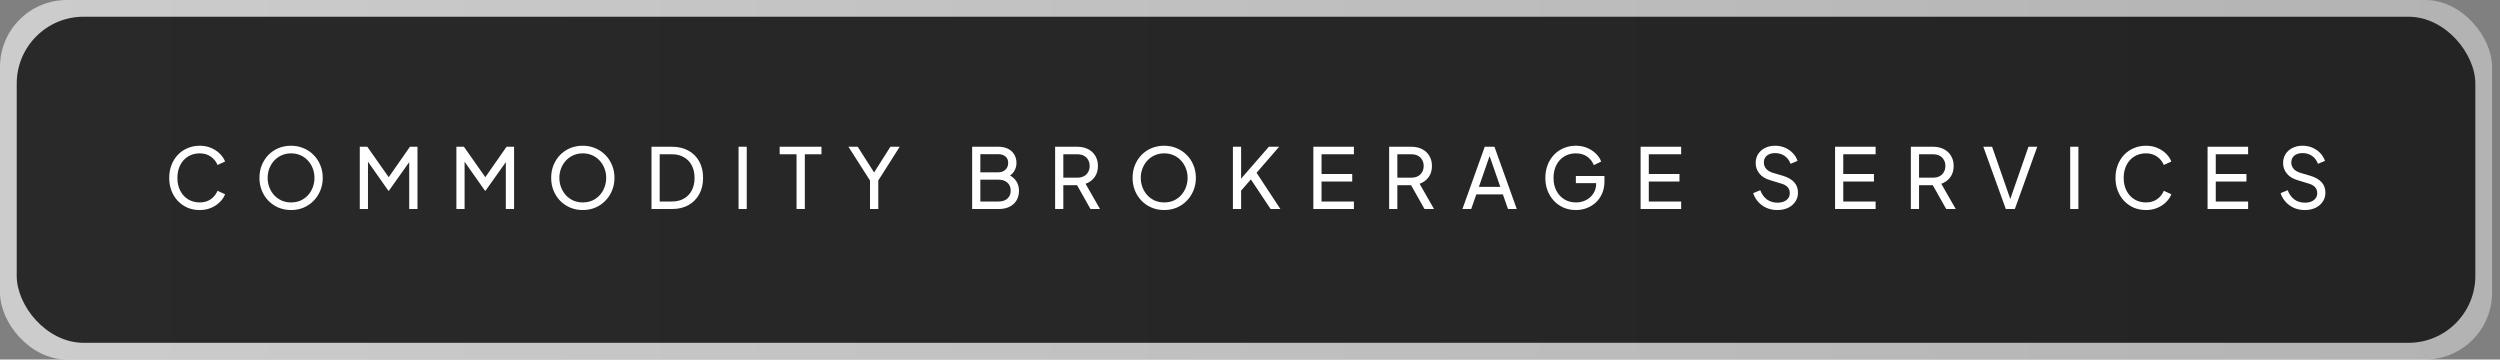
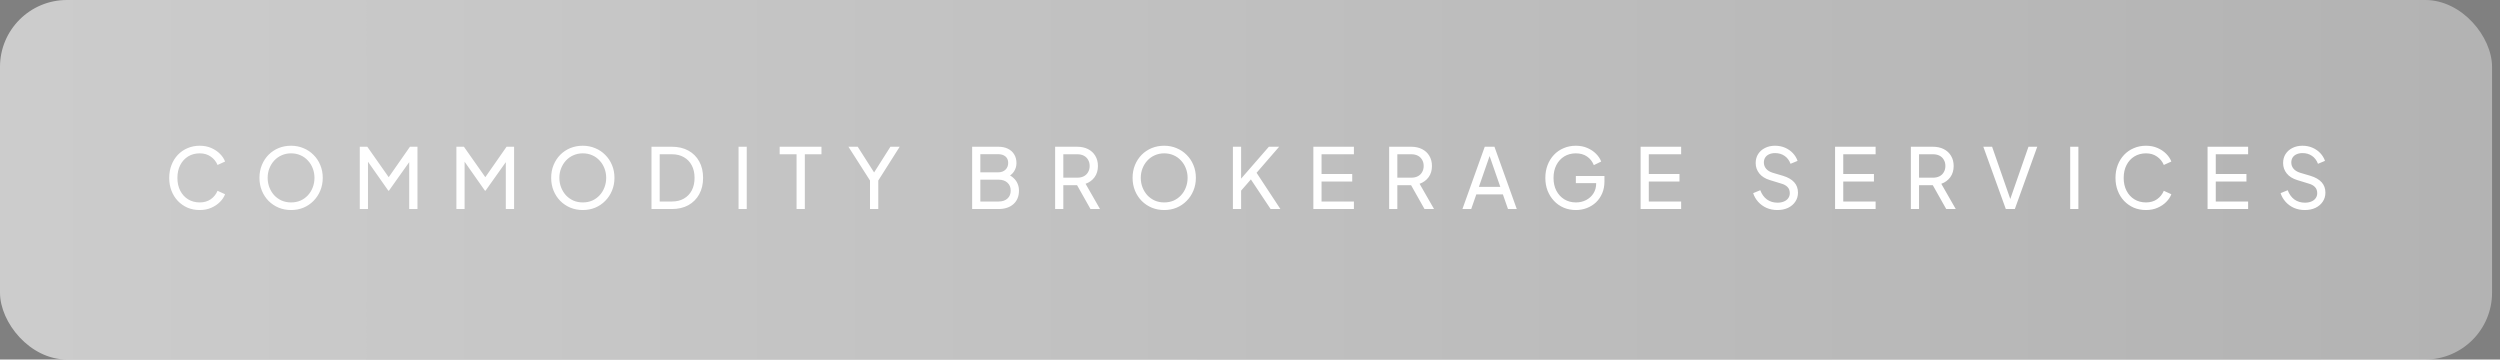
<svg xmlns="http://www.w3.org/2000/svg" width="299" height="43" viewBox="0 0 299 43" fill="none">
  <rect x="0" y="0" width="299" height="43" fill="#808080" stroke="none" />
  <rect width="298.05" height="43" rx="8" fill="url(#paint0_linear_1_668)" />
-   <rect x="2" y="2" width="294.05" height="39" rx="8" fill="black" fill-opacity="0.8" />
  <path d="M23.888 25.12C23.361 25.12 22.875 25.027 22.428 24.84C21.988 24.647 21.602 24.377 21.268 24.03C20.942 23.683 20.688 23.277 20.508 22.81C20.328 22.343 20.238 21.833 20.238 21.28C20.238 20.72 20.328 20.207 20.508 19.74C20.688 19.273 20.942 18.867 21.268 18.52C21.595 18.173 21.982 17.907 22.428 17.72C22.875 17.527 23.361 17.43 23.888 17.43C24.401 17.43 24.861 17.52 25.268 17.7C25.681 17.88 26.028 18.113 26.308 18.4C26.595 18.687 26.798 18.993 26.918 19.32L26.018 19.73C25.845 19.317 25.575 18.983 25.208 18.73C24.841 18.47 24.401 18.34 23.888 18.34C23.368 18.34 22.905 18.463 22.498 18.71C22.098 18.957 21.785 19.3 21.558 19.74C21.331 20.18 21.218 20.693 21.218 21.28C21.218 21.86 21.331 22.37 21.558 22.81C21.785 23.25 22.098 23.593 22.498 23.84C22.905 24.087 23.368 24.21 23.888 24.21C24.401 24.21 24.841 24.083 25.208 23.83C25.575 23.57 25.845 23.233 26.018 22.82L26.918 23.23C26.798 23.557 26.595 23.863 26.308 24.15C26.028 24.437 25.681 24.67 25.268 24.85C24.861 25.03 24.401 25.12 23.888 25.12ZM34.811 25.12C34.284 25.12 33.791 25.027 33.331 24.84C32.871 24.647 32.468 24.377 32.121 24.03C31.781 23.683 31.514 23.277 31.321 22.81C31.128 22.337 31.031 21.823 31.031 21.27C31.031 20.71 31.128 20.197 31.321 19.73C31.514 19.263 31.781 18.857 32.121 18.51C32.468 18.163 32.868 17.897 33.321 17.71C33.781 17.523 34.278 17.43 34.811 17.43C35.344 17.43 35.838 17.527 36.291 17.72C36.751 17.907 37.151 18.173 37.491 18.52C37.838 18.86 38.108 19.263 38.301 19.73C38.501 20.197 38.601 20.71 38.601 21.27C38.601 21.823 38.501 22.337 38.301 22.81C38.108 23.277 37.838 23.683 37.491 24.03C37.151 24.377 36.751 24.647 36.291 24.84C35.838 25.027 35.344 25.12 34.811 25.12ZM34.811 24.21C35.224 24.21 35.601 24.137 35.941 23.99C36.281 23.837 36.574 23.627 36.821 23.36C37.074 23.087 37.268 22.773 37.401 22.42C37.541 22.06 37.611 21.677 37.611 21.27C37.611 20.863 37.541 20.483 37.401 20.13C37.268 19.777 37.074 19.467 36.821 19.2C36.574 18.927 36.281 18.717 35.941 18.57C35.601 18.417 35.224 18.34 34.811 18.34C34.404 18.34 34.031 18.417 33.691 18.57C33.351 18.717 33.054 18.927 32.801 19.2C32.554 19.467 32.361 19.777 32.221 20.13C32.081 20.483 32.011 20.863 32.011 21.27C32.011 21.677 32.081 22.06 32.221 22.42C32.361 22.773 32.554 23.087 32.801 23.36C33.054 23.627 33.351 23.837 33.691 23.99C34.031 24.137 34.404 24.21 34.811 24.21ZM43.03 25V17.55H43.93L46.72 21.52H46.26L49.03 17.55H49.93V25H48.94V18.79L49.29 18.9L46.52 22.8H46.44L43.7 18.9L44.01 18.79V25H43.03ZM54.585 25V17.55H55.485L58.275 21.52H57.815L60.585 17.55H61.485V25H60.495V18.79L60.845 18.9L58.075 22.8H57.995L55.255 18.9L55.565 18.79V25H54.585ZM69.7 25.12C69.173 25.12 68.68 25.027 68.22 24.84C67.76 24.647 67.356 24.377 67.01 24.03C66.67 23.683 66.403 23.277 66.21 22.81C66.016 22.337 65.92 21.823 65.92 21.27C65.92 20.71 66.016 20.197 66.21 19.73C66.403 19.263 66.67 18.857 67.01 18.51C67.356 18.163 67.756 17.897 68.21 17.71C68.67 17.523 69.166 17.43 69.7 17.43C70.233 17.43 70.726 17.527 71.18 17.72C71.64 17.907 72.04 18.173 72.38 18.52C72.726 18.86 72.996 19.263 73.19 19.73C73.39 20.197 73.49 20.71 73.49 21.27C73.49 21.823 73.39 22.337 73.19 22.81C72.996 23.277 72.726 23.683 72.38 24.03C72.04 24.377 71.64 24.647 71.18 24.84C70.726 25.027 70.233 25.12 69.7 25.12ZM69.7 24.21C70.113 24.21 70.49 24.137 70.83 23.99C71.17 23.837 71.463 23.627 71.71 23.36C71.963 23.087 72.156 22.773 72.29 22.42C72.43 22.06 72.5 21.677 72.5 21.27C72.5 20.863 72.43 20.483 72.29 20.13C72.156 19.777 71.963 19.467 71.71 19.2C71.463 18.927 71.17 18.717 70.83 18.57C70.49 18.417 70.113 18.34 69.7 18.34C69.293 18.34 68.92 18.417 68.58 18.57C68.24 18.717 67.943 18.927 67.69 19.2C67.443 19.467 67.25 19.777 67.11 20.13C66.97 20.483 66.9 20.863 66.9 21.27C66.9 21.677 66.97 22.06 67.11 22.42C67.25 22.773 67.443 23.087 67.69 23.36C67.943 23.627 68.24 23.837 68.58 23.99C68.92 24.137 69.293 24.21 69.7 24.21ZM77.919 25V17.55H80.359C81.112 17.55 81.769 17.703 82.329 18.01C82.889 18.317 83.322 18.75 83.629 19.31C83.936 19.863 84.089 20.517 84.089 21.27C84.089 22.017 83.936 22.67 83.629 23.23C83.322 23.79 82.889 24.227 82.329 24.54C81.769 24.847 81.112 25 80.359 25H77.919ZM78.899 24.1H80.369C80.922 24.1 81.399 23.983 81.799 23.75C82.206 23.517 82.519 23.19 82.739 22.77C82.959 22.343 83.069 21.843 83.069 21.27C83.069 20.69 82.956 20.19 82.729 19.77C82.509 19.35 82.196 19.027 81.789 18.8C81.389 18.567 80.916 18.45 80.369 18.45H78.899V24.1ZM88.331 25V17.55H89.311V25H88.331ZM95.268 25V18.45H93.248V17.55H98.248V18.45H96.258V25H95.268ZM104.053 25V21.59L101.473 17.55H102.583L104.743 20.94H104.343L106.493 17.55H107.603L105.043 21.59V25H104.053ZM116.269 25V17.55H119.399C119.845 17.55 120.229 17.63 120.549 17.79C120.875 17.95 121.125 18.177 121.299 18.47C121.479 18.757 121.569 19.1 121.569 19.5C121.569 19.867 121.472 20.2 121.279 20.5C121.092 20.793 120.815 21.023 120.449 21.19L120.439 20.82C120.759 20.94 121.022 21.1 121.229 21.3C121.442 21.493 121.602 21.72 121.709 21.98C121.815 22.233 121.869 22.503 121.869 22.79C121.869 23.477 121.649 24.017 121.209 24.41C120.769 24.803 120.169 25 119.409 25H116.269ZM117.249 24.1H119.449C119.882 24.1 120.229 23.983 120.489 23.75C120.749 23.517 120.879 23.2 120.879 22.8C120.879 22.4 120.749 22.083 120.489 21.85C120.229 21.61 119.882 21.49 119.449 21.49H117.249V24.1ZM117.249 20.61H119.379C119.739 20.61 120.029 20.507 120.249 20.3C120.469 20.087 120.579 19.817 120.579 19.49C120.579 19.15 120.469 18.89 120.249 18.71C120.029 18.53 119.739 18.44 119.379 18.44H117.249V20.61ZM126.193 25V17.55H128.823C129.316 17.55 129.749 17.643 130.123 17.83C130.496 18.017 130.786 18.283 130.993 18.63C131.206 18.977 131.313 19.383 131.313 19.85C131.313 20.377 131.179 20.823 130.913 21.19C130.646 21.557 130.286 21.82 129.833 21.98L131.563 25H130.423L128.603 21.77L129.253 22.15H127.173V25H126.193ZM127.173 21.25H128.853C129.146 21.25 129.403 21.193 129.623 21.08C129.843 20.967 130.013 20.803 130.133 20.59C130.259 20.377 130.323 20.13 130.323 19.85C130.323 19.563 130.259 19.317 130.133 19.11C130.013 18.897 129.843 18.733 129.623 18.62C129.403 18.507 129.146 18.45 128.853 18.45H127.173V21.25ZM139.237 25.12C138.71 25.12 138.217 25.027 137.757 24.84C137.297 24.647 136.894 24.377 136.547 24.03C136.207 23.683 135.94 23.277 135.747 22.81C135.554 22.337 135.457 21.823 135.457 21.27C135.457 20.71 135.554 20.197 135.747 19.73C135.94 19.263 136.207 18.857 136.547 18.51C136.894 18.163 137.294 17.897 137.747 17.71C138.207 17.523 138.704 17.43 139.237 17.43C139.77 17.43 140.264 17.527 140.717 17.72C141.177 17.907 141.577 18.173 141.917 18.52C142.264 18.86 142.534 19.263 142.727 19.73C142.927 20.197 143.027 20.71 143.027 21.27C143.027 21.823 142.927 22.337 142.727 22.81C142.534 23.277 142.264 23.683 141.917 24.03C141.577 24.377 141.177 24.647 140.717 24.84C140.264 25.027 139.77 25.12 139.237 25.12ZM139.237 24.21C139.65 24.21 140.027 24.137 140.367 23.99C140.707 23.837 141 23.627 141.247 23.36C141.5 23.087 141.694 22.773 141.827 22.42C141.967 22.06 142.037 21.677 142.037 21.27C142.037 20.863 141.967 20.483 141.827 20.13C141.694 19.777 141.5 19.467 141.247 19.2C141 18.927 140.707 18.717 140.367 18.57C140.027 18.417 139.65 18.34 139.237 18.34C138.83 18.34 138.457 18.417 138.117 18.57C137.777 18.717 137.48 18.927 137.227 19.2C136.98 19.467 136.787 19.777 136.647 20.13C136.507 20.483 136.437 20.863 136.437 21.27C136.437 21.677 136.507 22.06 136.647 22.42C136.787 22.773 136.98 23.087 137.227 23.36C137.48 23.627 137.777 23.837 138.117 23.99C138.457 24.137 138.83 24.21 139.237 24.21ZM147.456 25V17.55H148.436V21.74L148.196 21.64L151.756 17.55H152.986L149.996 21L150.046 20.3L153.136 25H151.966L149.606 21.46L148.436 22.8V25H147.456ZM157.077 25V17.55H161.927V18.45H158.057V20.81H161.727V21.71H158.057V24.1H161.927V25H157.077ZM166.142 25V17.55H168.772C169.265 17.55 169.698 17.643 170.072 17.83C170.445 18.017 170.735 18.283 170.942 18.63C171.155 18.977 171.262 19.383 171.262 19.85C171.262 20.377 171.128 20.823 170.862 21.19C170.595 21.557 170.235 21.82 169.782 21.98L171.512 25H170.372L168.552 21.77L169.202 22.15H167.122V25H166.142ZM167.122 21.25H168.802C169.095 21.25 169.352 21.193 169.572 21.08C169.792 20.967 169.962 20.803 170.082 20.59C170.208 20.377 170.272 20.13 170.272 19.85C170.272 19.563 170.208 19.317 170.082 19.11C169.962 18.897 169.792 18.733 169.572 18.62C169.352 18.507 169.095 18.45 168.802 18.45H167.122V21.25ZM174.906 25L177.576 17.55H178.736L181.406 25H180.356L179.746 23.25H176.566L175.956 25H174.906ZM176.876 22.35H179.436L178.016 18.26H178.296L176.876 22.35ZM188.482 25.12C187.955 25.12 187.469 25.027 187.022 24.84C186.575 24.647 186.189 24.377 185.862 24.03C185.535 23.683 185.279 23.277 185.092 22.81C184.912 22.343 184.822 21.833 184.822 21.28C184.822 20.72 184.912 20.207 185.092 19.74C185.272 19.273 185.525 18.867 185.852 18.52C186.179 18.173 186.565 17.907 187.012 17.72C187.459 17.527 187.945 17.43 188.472 17.43C188.985 17.43 189.445 17.52 189.852 17.7C190.265 17.88 190.612 18.113 190.892 18.4C191.179 18.687 191.382 18.993 191.502 19.32L190.622 19.75C190.449 19.317 190.179 18.973 189.812 18.72C189.445 18.467 188.999 18.34 188.472 18.34C187.952 18.34 187.489 18.463 187.082 18.71C186.682 18.957 186.369 19.3 186.142 19.74C185.915 20.18 185.802 20.693 185.802 21.28C185.802 21.86 185.915 22.37 186.142 22.81C186.375 23.25 186.692 23.593 187.092 23.84C187.499 24.087 187.962 24.21 188.482 24.21C188.935 24.21 189.345 24.113 189.712 23.92C190.079 23.727 190.369 23.46 190.582 23.12C190.795 22.78 190.902 22.387 190.902 21.94V21.48L191.352 21.9H188.472V21.05H191.892V21.71C191.892 22.23 191.802 22.7 191.622 23.12C191.442 23.54 191.195 23.9 190.882 24.2C190.569 24.493 190.205 24.72 189.792 24.88C189.379 25.04 188.942 25.12 188.482 25.12ZM196.216 25V17.55H201.066V18.45H197.196V20.81H200.866V21.71H197.196V24.1H201.066V25H196.216ZM212.569 25.12C212.096 25.12 211.662 25.033 211.269 24.86C210.876 24.68 210.542 24.437 210.269 24.13C209.996 23.823 209.799 23.48 209.679 23.1L210.529 22.75C210.709 23.23 210.976 23.6 211.329 23.86C211.689 24.113 212.109 24.24 212.589 24.24C212.882 24.24 213.139 24.193 213.359 24.1C213.579 24.007 213.749 23.877 213.869 23.71C213.996 23.537 214.059 23.337 214.059 23.11C214.059 22.797 213.969 22.55 213.789 22.37C213.616 22.183 213.359 22.043 213.019 21.95L211.649 21.53C211.109 21.363 210.696 21.1 210.409 20.74C210.122 20.38 209.979 19.967 209.979 19.5C209.979 19.093 210.076 18.737 210.269 18.43C210.469 18.117 210.742 17.873 211.089 17.7C211.442 17.52 211.842 17.43 212.289 17.43C212.736 17.43 213.139 17.51 213.499 17.67C213.866 17.83 214.176 18.047 214.429 18.32C214.682 18.587 214.869 18.893 214.989 19.24L214.149 19.59C213.989 19.17 213.749 18.853 213.429 18.64C213.109 18.42 212.732 18.31 212.299 18.31C212.032 18.31 211.796 18.357 211.589 18.45C211.389 18.537 211.232 18.667 211.119 18.84C211.012 19.007 210.959 19.207 210.959 19.44C210.959 19.713 211.046 19.957 211.219 20.17C211.392 20.383 211.656 20.547 212.009 20.66L213.259 21.03C213.846 21.21 214.289 21.467 214.589 21.8C214.889 22.133 215.039 22.547 215.039 23.04C215.039 23.447 214.932 23.807 214.719 24.12C214.512 24.433 214.222 24.68 213.849 24.86C213.482 25.033 213.056 25.12 212.569 25.12ZM219.474 25V17.55H224.324V18.45H220.454V20.81H224.124V21.71H220.454V24.1H224.324V25H219.474ZM228.538 25V17.55H231.168C231.662 17.55 232.095 17.643 232.468 17.83C232.842 18.017 233.132 18.283 233.338 18.63C233.552 18.977 233.658 19.383 233.658 19.85C233.658 20.377 233.525 20.823 233.258 21.19C232.992 21.557 232.632 21.82 232.178 21.98L233.908 25H232.768L230.948 21.77L231.598 22.15H229.518V25H228.538ZM229.518 21.25H231.198C231.492 21.25 231.748 21.193 231.968 21.08C232.188 20.967 232.358 20.803 232.478 20.59C232.605 20.377 232.668 20.13 232.668 19.85C232.668 19.563 232.605 19.317 232.478 19.11C232.358 18.897 232.188 18.733 231.968 18.62C231.748 18.507 231.492 18.45 231.198 18.45H229.518V21.25ZM239.895 25L237.205 17.55H238.255L240.535 24.1H240.325L242.605 17.55H243.655L240.975 25H239.895ZM247.595 25V17.55H248.575V25H247.595ZM256.662 25.12C256.135 25.12 255.648 25.027 255.202 24.84C254.762 24.647 254.375 24.377 254.042 24.03C253.715 23.683 253.462 23.277 253.282 22.81C253.102 22.343 253.012 21.833 253.012 21.28C253.012 20.72 253.102 20.207 253.282 19.74C253.462 19.273 253.715 18.867 254.042 18.52C254.368 18.173 254.755 17.907 255.202 17.72C255.648 17.527 256.135 17.43 256.662 17.43C257.175 17.43 257.635 17.52 258.042 17.7C258.455 17.88 258.802 18.113 259.082 18.4C259.368 18.687 259.572 18.993 259.692 19.32L258.792 19.73C258.618 19.317 258.348 18.983 257.982 18.73C257.615 18.47 257.175 18.34 256.662 18.34C256.142 18.34 255.678 18.463 255.272 18.71C254.872 18.957 254.558 19.3 254.332 19.74C254.105 20.18 253.992 20.693 253.992 21.28C253.992 21.86 254.105 22.37 254.332 22.81C254.558 23.25 254.872 23.593 255.272 23.84C255.678 24.087 256.142 24.21 256.662 24.21C257.175 24.21 257.615 24.083 257.982 23.83C258.348 23.57 258.618 23.233 258.792 22.82L259.692 23.23C259.572 23.557 259.368 23.863 259.082 24.15C258.802 24.437 258.455 24.67 258.042 24.85C257.635 25.03 257.175 25.12 256.662 25.12ZM264.025 25V17.55H268.875V18.45H265.005V20.81H268.675V21.71H265.005V24.1H268.875V25H264.025ZM275.649 25.12C275.176 25.12 274.742 25.033 274.349 24.86C273.956 24.68 273.622 24.437 273.349 24.13C273.076 23.823 272.879 23.48 272.759 23.1L273.609 22.75C273.789 23.23 274.056 23.6 274.409 23.86C274.769 24.113 275.189 24.24 275.669 24.24C275.962 24.24 276.219 24.193 276.439 24.1C276.659 24.007 276.829 23.877 276.949 23.71C277.076 23.537 277.139 23.337 277.139 23.11C277.139 22.797 277.049 22.55 276.869 22.37C276.696 22.183 276.439 22.043 276.099 21.95L274.729 21.53C274.189 21.363 273.776 21.1 273.489 20.74C273.202 20.38 273.059 19.967 273.059 19.5C273.059 19.093 273.156 18.737 273.349 18.43C273.549 18.117 273.822 17.873 274.169 17.7C274.522 17.52 274.922 17.43 275.369 17.43C275.816 17.43 276.219 17.51 276.579 17.67C276.946 17.83 277.256 18.047 277.509 18.32C277.762 18.587 277.949 18.893 278.069 19.24L277.229 19.59C277.069 19.17 276.829 18.853 276.509 18.64C276.189 18.42 275.812 18.31 275.379 18.31C275.112 18.31 274.876 18.357 274.669 18.45C274.469 18.537 274.312 18.667 274.199 18.84C274.092 19.007 274.039 19.207 274.039 19.44C274.039 19.713 274.126 19.957 274.299 20.17C274.472 20.383 274.736 20.547 275.089 20.66L276.339 21.03C276.926 21.21 277.369 21.467 277.669 21.8C277.969 22.133 278.119 22.547 278.119 23.04C278.119 23.447 278.012 23.807 277.799 24.12C277.592 24.433 277.302 24.68 276.929 24.86C276.562 25.033 276.136 25.12 275.649 25.12Z" fill="white" />
  <defs>
    <linearGradient id="paint0_linear_1_668" x1="0" y1="21.5" x2="298.05" y2="21.5" gradientUnits="userSpaceOnUse">
      <stop stop-color="white" stop-opacity="0.6" />
      <stop offset="1" stop-color="white" stop-opacity="0.4" />
    </linearGradient>
  </defs>
</svg>